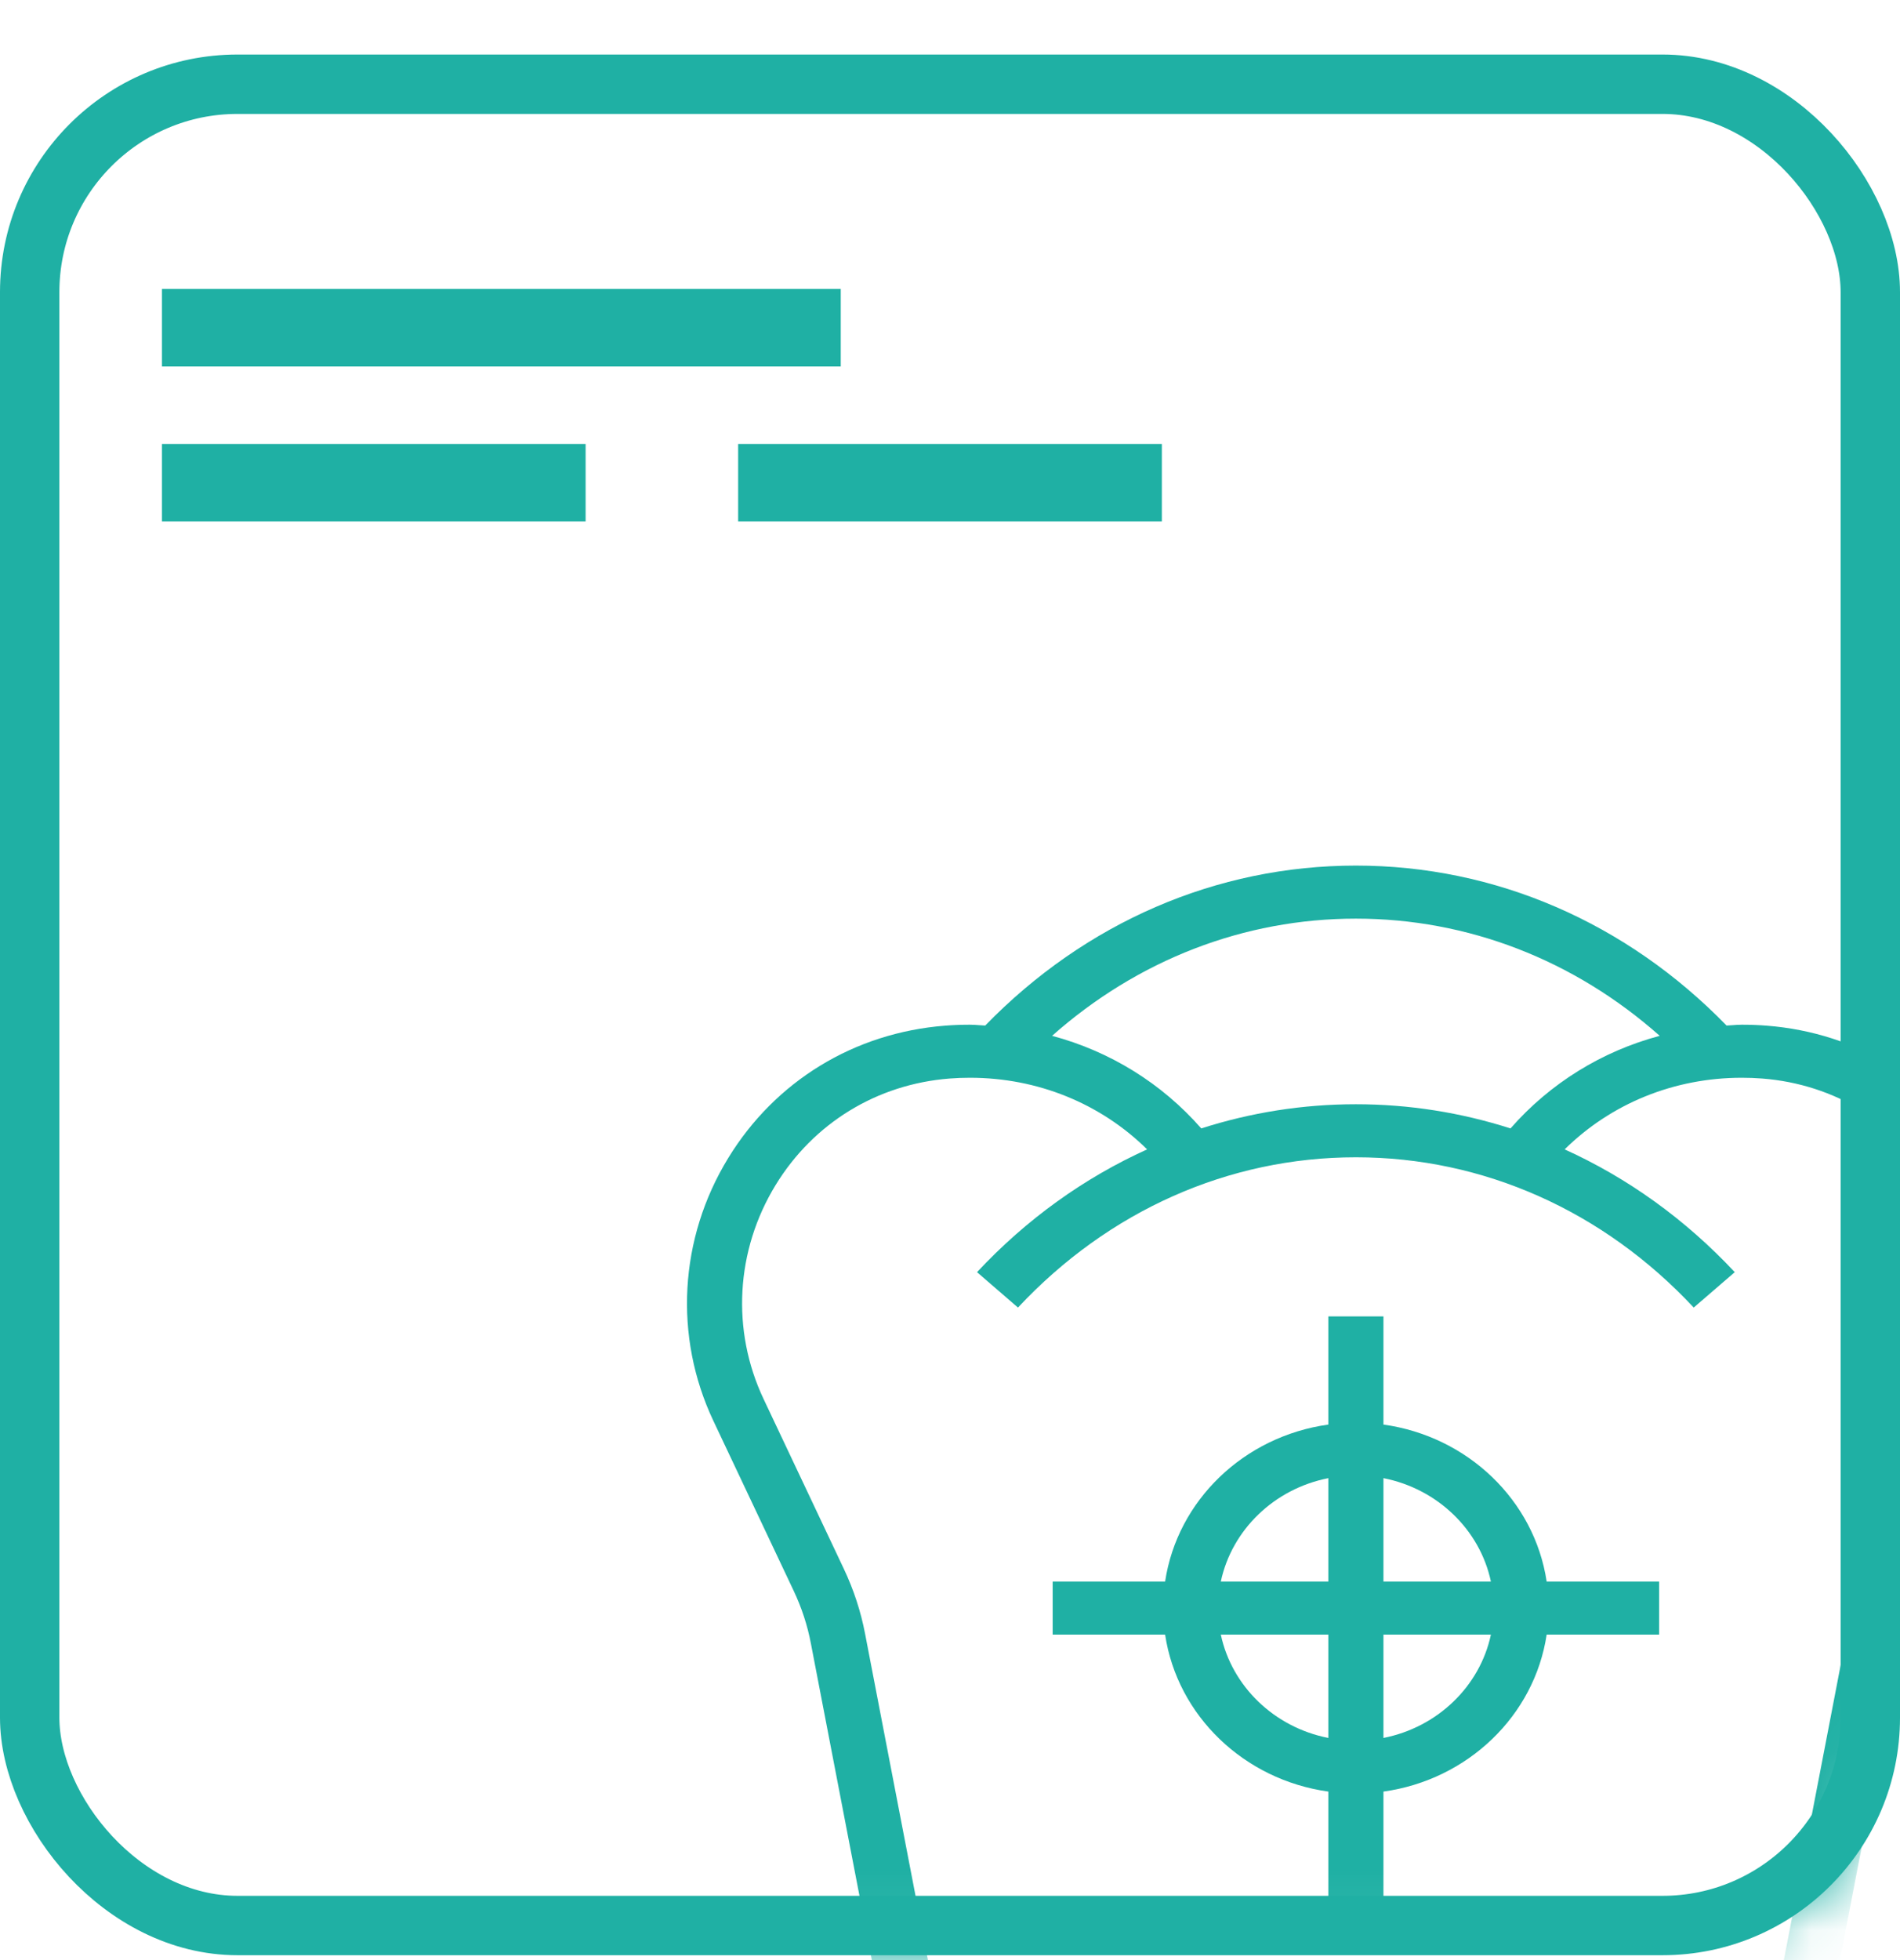
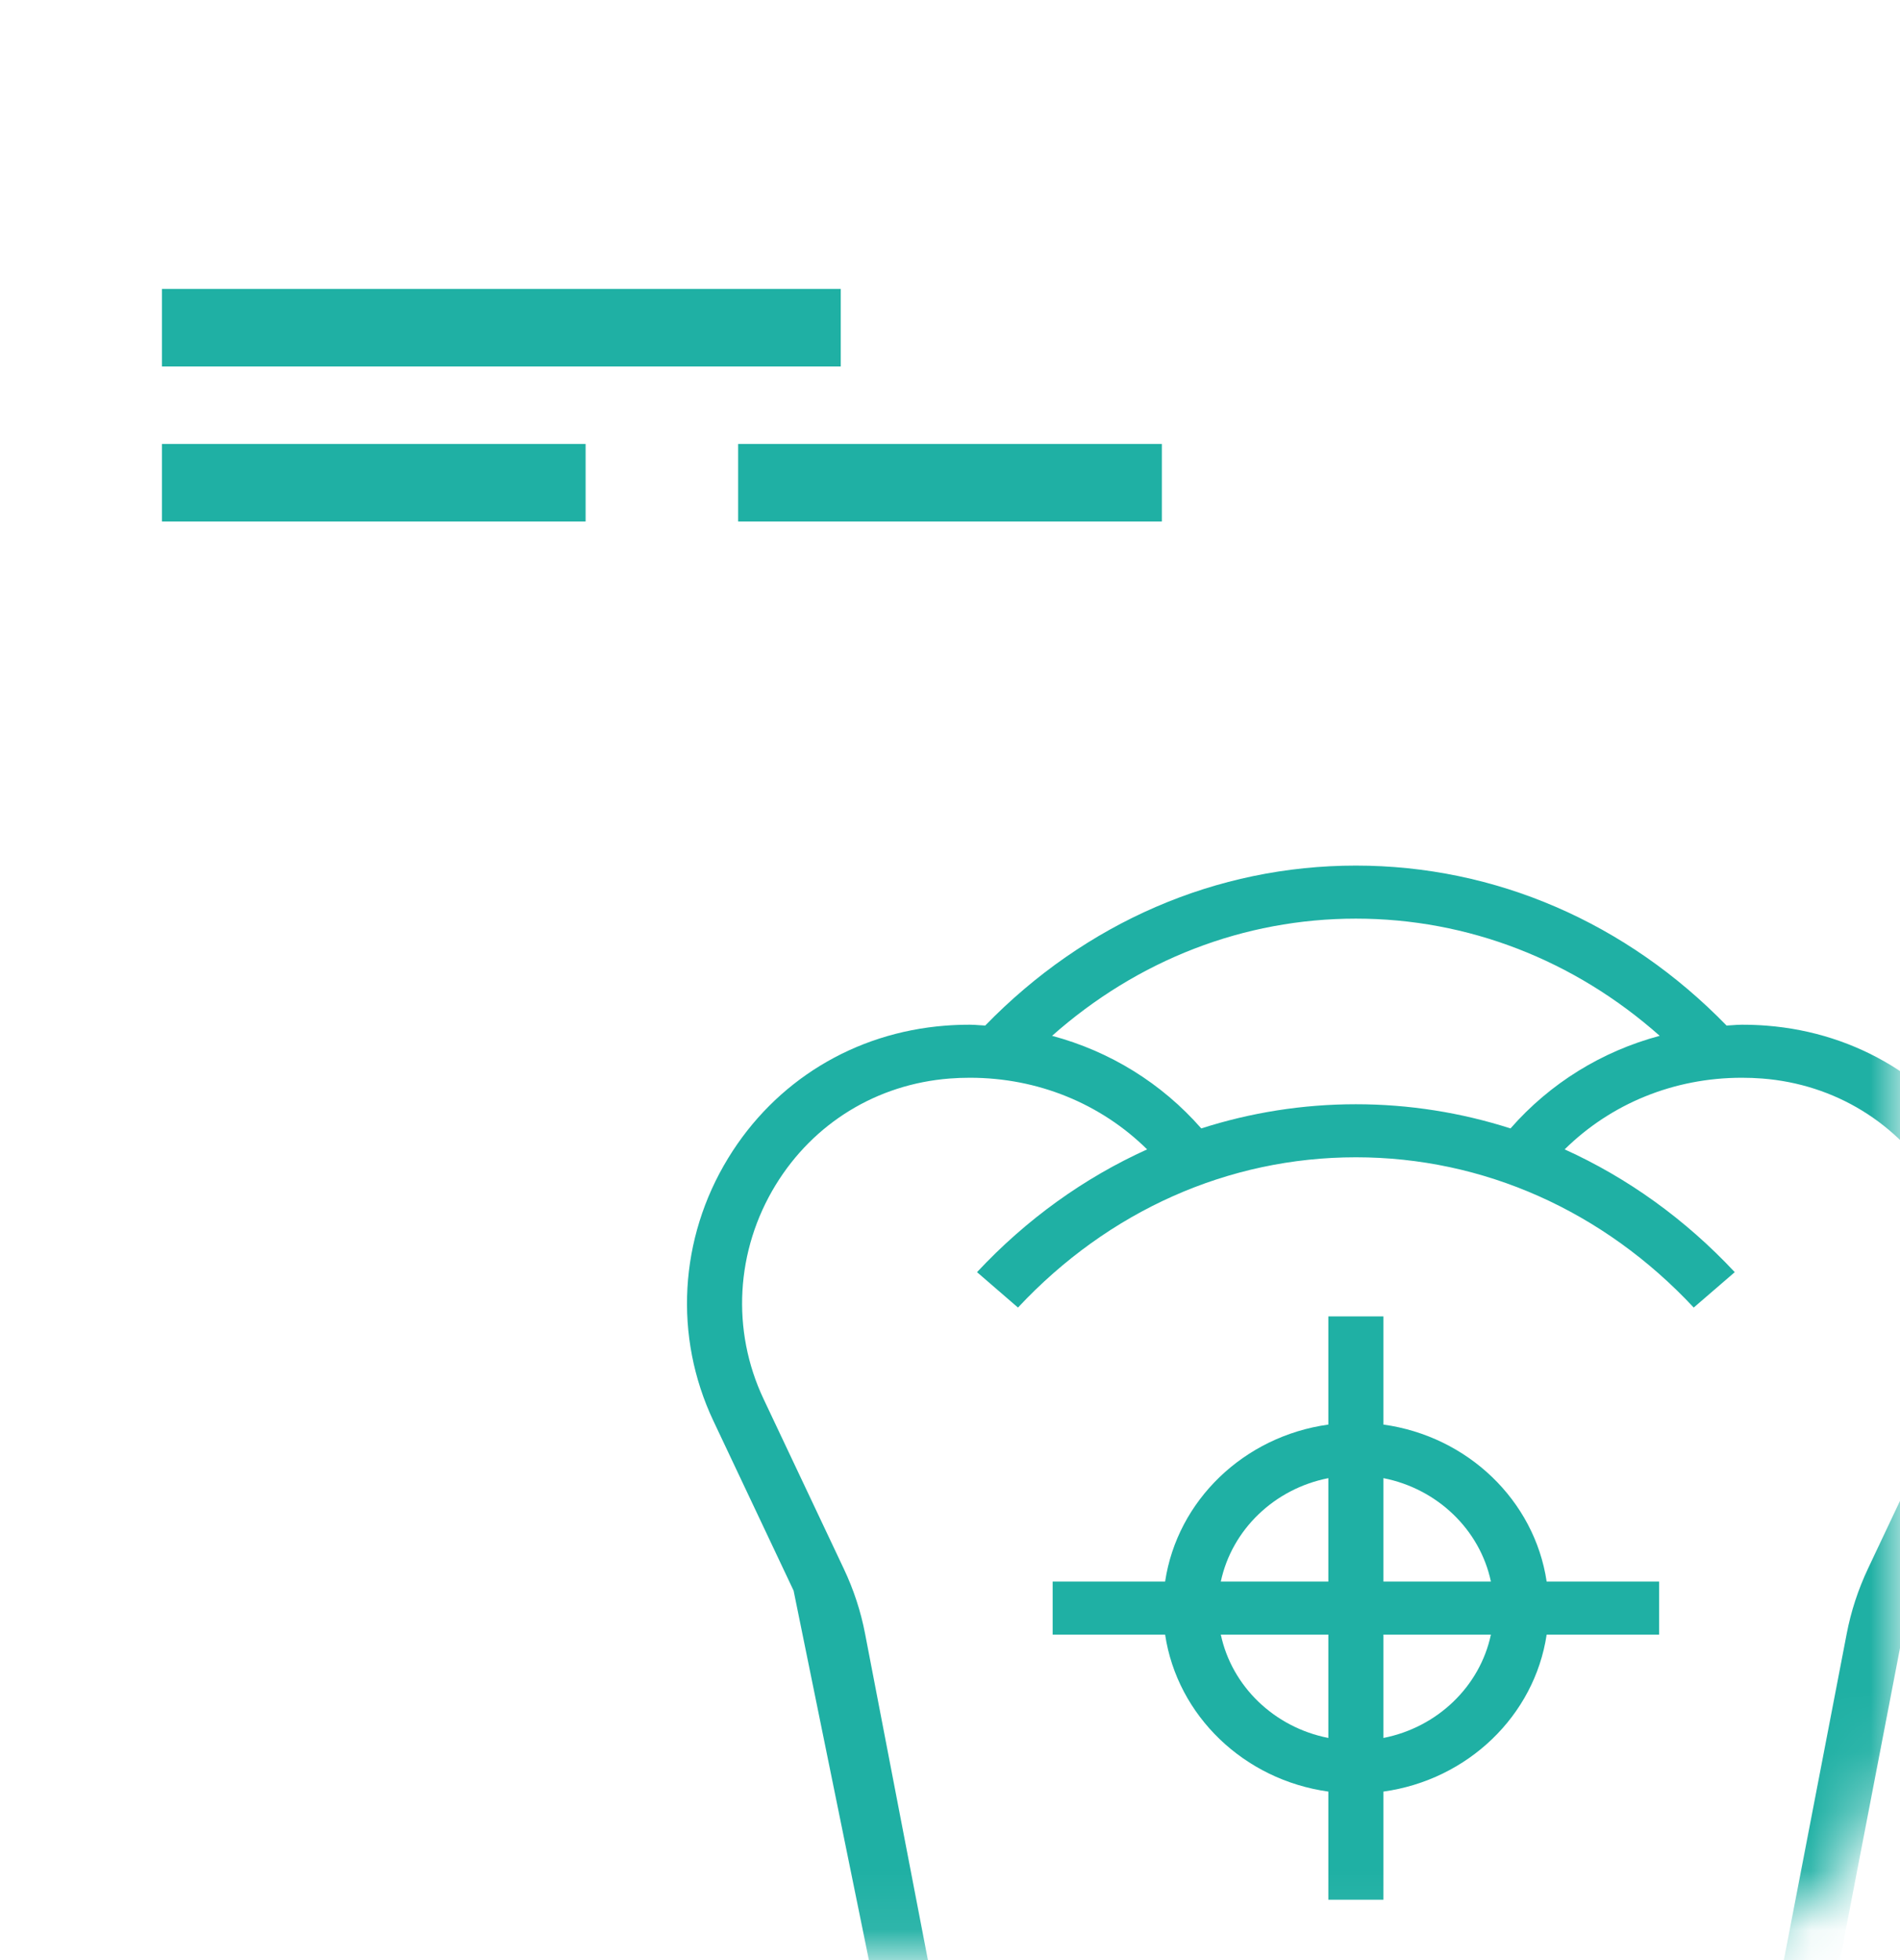
<svg xmlns="http://www.w3.org/2000/svg" width="32" height="33" viewBox="0 0 32 33" fill="none">
  <g id="Group 12">
    <g id="Mask group">
      <mask id="mask0_4230_1109" style="mask-type:alpha" maskUnits="userSpaceOnUse" x="0" y="0" width="32" height="33">
        <rect id="Rectangle 74" y="0.918" width="32" height="32" rx="4" fill="#D9D9D9" />
      </mask>
      <g mask="url(#mask0_4230_1109)">
-         <path id="Union" fill-rule="evenodd" clip-rule="evenodd" d="M14.16 4.865H2.728V6.17H14.16V4.865ZM9.863 7.475H2.728V8.78H9.863V7.475ZM12.432 7.475H19.568V8.78H12.432V7.475ZM33.408 19.499C32.615 18.2 31.282 17.387 29.755 17.268C29.617 17.257 29.477 17.252 29.336 17.252C29.282 17.252 29.229 17.256 29.176 17.26L29.176 17.26C29.143 17.262 29.111 17.265 29.079 17.266C27.392 15.532 25.185 14.573 22.836 14.573C20.486 14.573 18.28 15.532 16.593 17.266C16.56 17.265 16.527 17.262 16.495 17.26C16.442 17.256 16.39 17.252 16.336 17.252C16.194 17.252 16.055 17.257 15.917 17.268C14.389 17.387 13.057 18.2 12.264 19.498C11.437 20.849 11.344 22.503 12.015 23.922L13.366 26.78C13.501 27.065 13.599 27.363 13.657 27.669L15.535 37.42C15.776 38.667 16.908 39.573 18.228 39.573C19.237 39.573 20.161 39.042 20.639 38.188L22.019 35.724C22.183 35.43 22.489 35.255 22.836 35.255C23.184 35.255 23.489 35.43 23.654 35.724L25.034 38.188C25.511 39.043 26.435 39.573 27.444 39.573C28.764 39.573 29.896 38.668 30.137 37.42L32.015 27.669C32.073 27.363 32.171 27.065 32.306 26.781L33.657 23.923C34.328 22.503 34.235 20.85 33.408 19.499ZM22.836 15.466C24.722 15.466 26.512 16.162 27.953 17.439C26.978 17.7 26.108 18.236 25.44 18.998C24.606 18.731 23.731 18.591 22.836 18.591C21.94 18.591 21.065 18.731 20.232 18.998C19.564 18.236 18.694 17.7 17.719 17.439C19.16 16.162 20.949 15.466 22.836 15.466ZM32.811 23.553L31.46 26.411C31.295 26.761 31.174 27.13 31.102 27.507L29.224 37.257C29.065 38.082 28.316 38.68 27.444 38.68C26.777 38.68 26.166 38.33 25.851 37.765L24.471 35.301C24.141 34.713 23.53 34.362 22.836 34.362C22.141 34.362 21.53 34.713 21.201 35.301L19.821 37.765C19.505 38.33 18.894 38.68 18.227 38.68C17.355 38.68 16.607 38.082 16.448 37.257L14.57 27.507C14.498 27.13 14.377 26.761 14.211 26.411L12.86 23.553C12.314 22.398 12.39 21.051 13.063 19.951C13.702 18.907 14.77 18.253 15.994 18.158C16.107 18.149 16.221 18.145 16.336 18.145C17.478 18.145 18.538 18.58 19.32 19.351C18.263 19.829 17.29 20.524 16.455 21.418L17.145 22.014C18.67 20.383 20.691 19.484 22.836 19.484C24.981 19.484 27.002 20.383 28.526 22.014L29.217 21.418C28.381 20.524 27.409 19.829 26.352 19.351C27.134 18.58 28.193 18.145 29.336 18.145C29.451 18.145 29.565 18.149 29.679 18.158C30.902 18.253 31.969 18.907 32.608 19.951C33.281 21.052 33.357 22.398 32.811 23.553ZM23.3 23.984C24.72 24.181 25.844 25.261 26.049 26.627H27.943V27.52H26.049C25.844 28.885 24.72 29.966 23.3 30.163V31.984H22.372V30.163C20.951 29.966 19.828 28.885 19.623 27.52H17.729V26.627H19.623C19.828 25.261 20.951 24.181 22.372 23.984V22.163H23.3V23.984ZM20.561 27.52C20.747 28.393 21.463 29.082 22.372 29.26V27.52H20.561ZM20.561 26.627H22.372V24.886C21.463 25.064 20.747 25.754 20.561 26.627ZM23.3 27.52V29.26C24.208 29.082 24.925 28.393 25.11 27.52H23.3ZM23.3 24.886V26.627H25.11C24.925 25.754 24.208 25.064 23.3 24.886Z" fill="#1FB0A4" />
+         <path id="Union" fill-rule="evenodd" clip-rule="evenodd" d="M14.16 4.865H2.728V6.17H14.16V4.865ZM9.863 7.475H2.728V8.78H9.863V7.475ZM12.432 7.475H19.568V8.78H12.432V7.475ZM33.408 19.499C32.615 18.2 31.282 17.387 29.755 17.268C29.617 17.257 29.477 17.252 29.336 17.252C29.282 17.252 29.229 17.256 29.176 17.26L29.176 17.26C29.143 17.262 29.111 17.265 29.079 17.266C27.392 15.532 25.185 14.573 22.836 14.573C20.486 14.573 18.28 15.532 16.593 17.266C16.56 17.265 16.527 17.262 16.495 17.26C16.442 17.256 16.39 17.252 16.336 17.252C16.194 17.252 16.055 17.257 15.917 17.268C14.389 17.387 13.057 18.2 12.264 19.498C11.437 20.849 11.344 22.503 12.015 23.922L13.366 26.78L15.535 37.42C15.776 38.667 16.908 39.573 18.228 39.573C19.237 39.573 20.161 39.042 20.639 38.188L22.019 35.724C22.183 35.43 22.489 35.255 22.836 35.255C23.184 35.255 23.489 35.43 23.654 35.724L25.034 38.188C25.511 39.043 26.435 39.573 27.444 39.573C28.764 39.573 29.896 38.668 30.137 37.42L32.015 27.669C32.073 27.363 32.171 27.065 32.306 26.781L33.657 23.923C34.328 22.503 34.235 20.85 33.408 19.499ZM22.836 15.466C24.722 15.466 26.512 16.162 27.953 17.439C26.978 17.7 26.108 18.236 25.44 18.998C24.606 18.731 23.731 18.591 22.836 18.591C21.94 18.591 21.065 18.731 20.232 18.998C19.564 18.236 18.694 17.7 17.719 17.439C19.16 16.162 20.949 15.466 22.836 15.466ZM32.811 23.553L31.46 26.411C31.295 26.761 31.174 27.13 31.102 27.507L29.224 37.257C29.065 38.082 28.316 38.68 27.444 38.68C26.777 38.68 26.166 38.33 25.851 37.765L24.471 35.301C24.141 34.713 23.53 34.362 22.836 34.362C22.141 34.362 21.53 34.713 21.201 35.301L19.821 37.765C19.505 38.33 18.894 38.68 18.227 38.68C17.355 38.68 16.607 38.082 16.448 37.257L14.57 27.507C14.498 27.13 14.377 26.761 14.211 26.411L12.86 23.553C12.314 22.398 12.39 21.051 13.063 19.951C13.702 18.907 14.77 18.253 15.994 18.158C16.107 18.149 16.221 18.145 16.336 18.145C17.478 18.145 18.538 18.58 19.32 19.351C18.263 19.829 17.29 20.524 16.455 21.418L17.145 22.014C18.67 20.383 20.691 19.484 22.836 19.484C24.981 19.484 27.002 20.383 28.526 22.014L29.217 21.418C28.381 20.524 27.409 19.829 26.352 19.351C27.134 18.58 28.193 18.145 29.336 18.145C29.451 18.145 29.565 18.149 29.679 18.158C30.902 18.253 31.969 18.907 32.608 19.951C33.281 21.052 33.357 22.398 32.811 23.553ZM23.3 23.984C24.72 24.181 25.844 25.261 26.049 26.627H27.943V27.52H26.049C25.844 28.885 24.72 29.966 23.3 30.163V31.984H22.372V30.163C20.951 29.966 19.828 28.885 19.623 27.52H17.729V26.627H19.623C19.828 25.261 20.951 24.181 22.372 23.984V22.163H23.3V23.984ZM20.561 27.52C20.747 28.393 21.463 29.082 22.372 29.26V27.52H20.561ZM20.561 26.627H22.372V24.886C21.463 25.064 20.747 25.754 20.561 26.627ZM23.3 27.52V29.26C24.208 29.082 24.925 28.393 25.11 27.52H23.3ZM23.3 24.886V26.627H25.11C24.925 25.754 24.208 25.064 23.3 24.886Z" fill="#1FB0A4" />
      </g>
    </g>
-     <rect id="Rectangle 74_2" x="0.5" y="1.418" width="31" height="31" rx="3.5" stroke="#1FB0A4" />
  </g>
</svg>